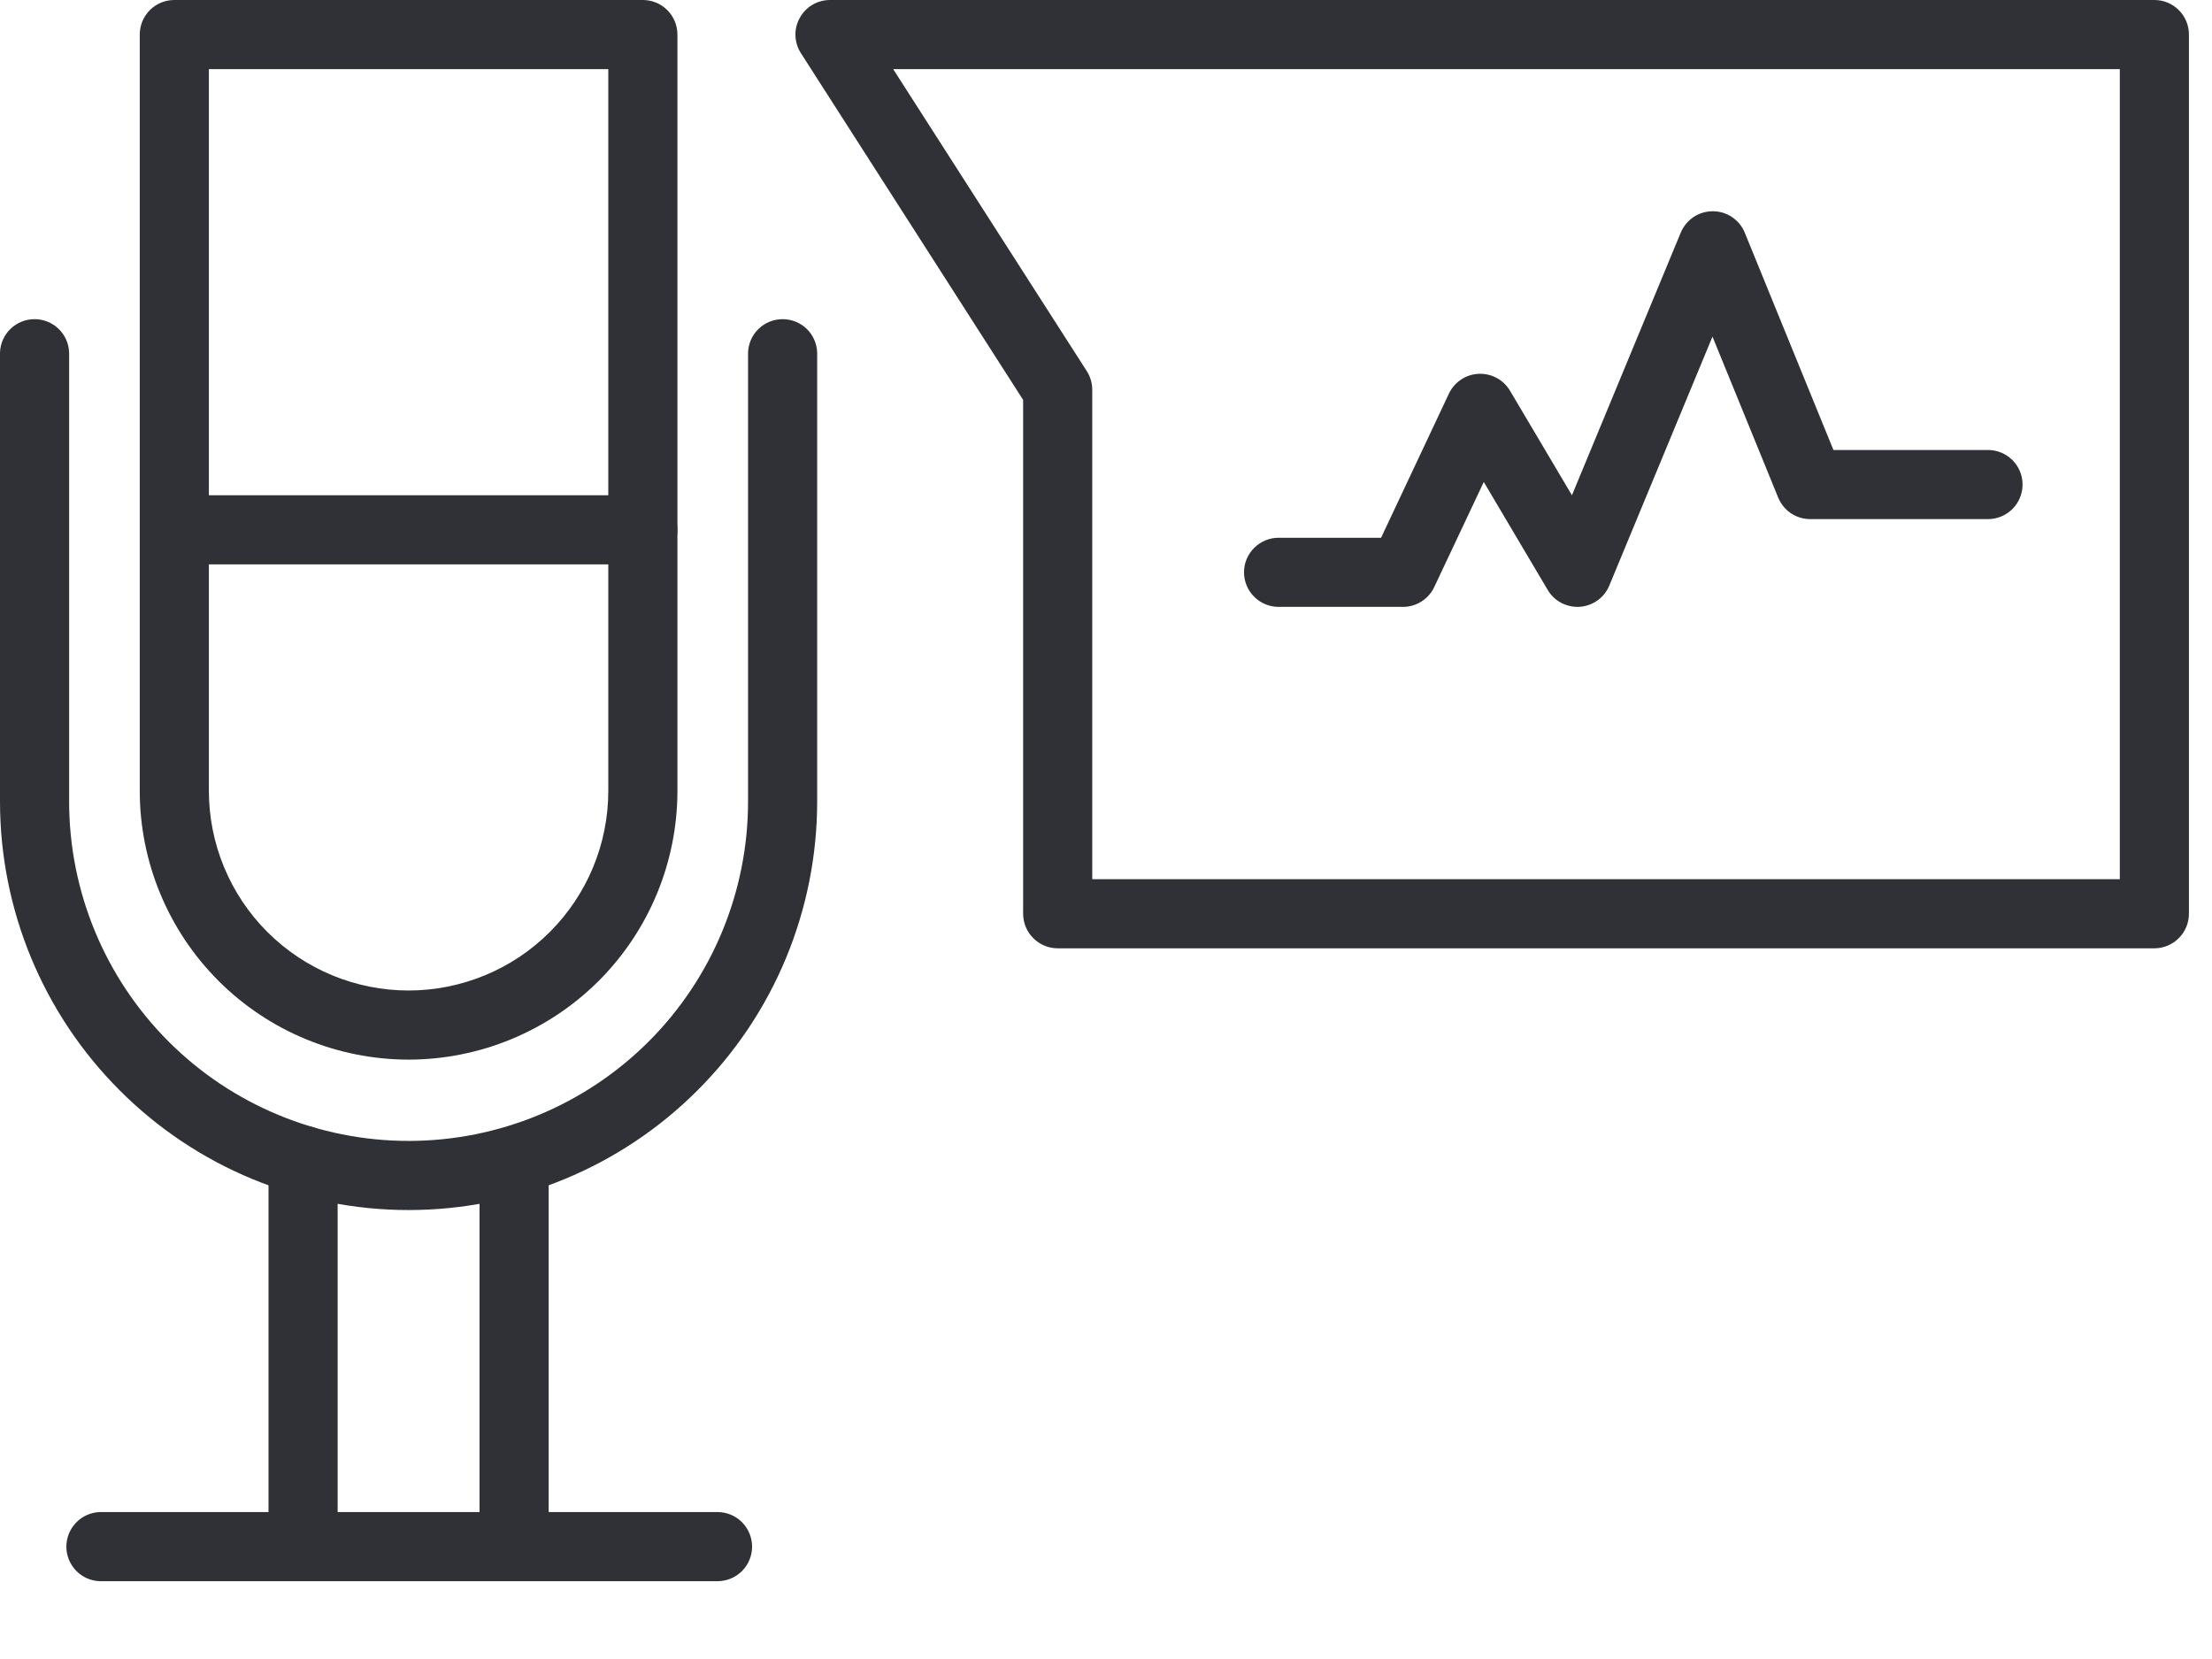
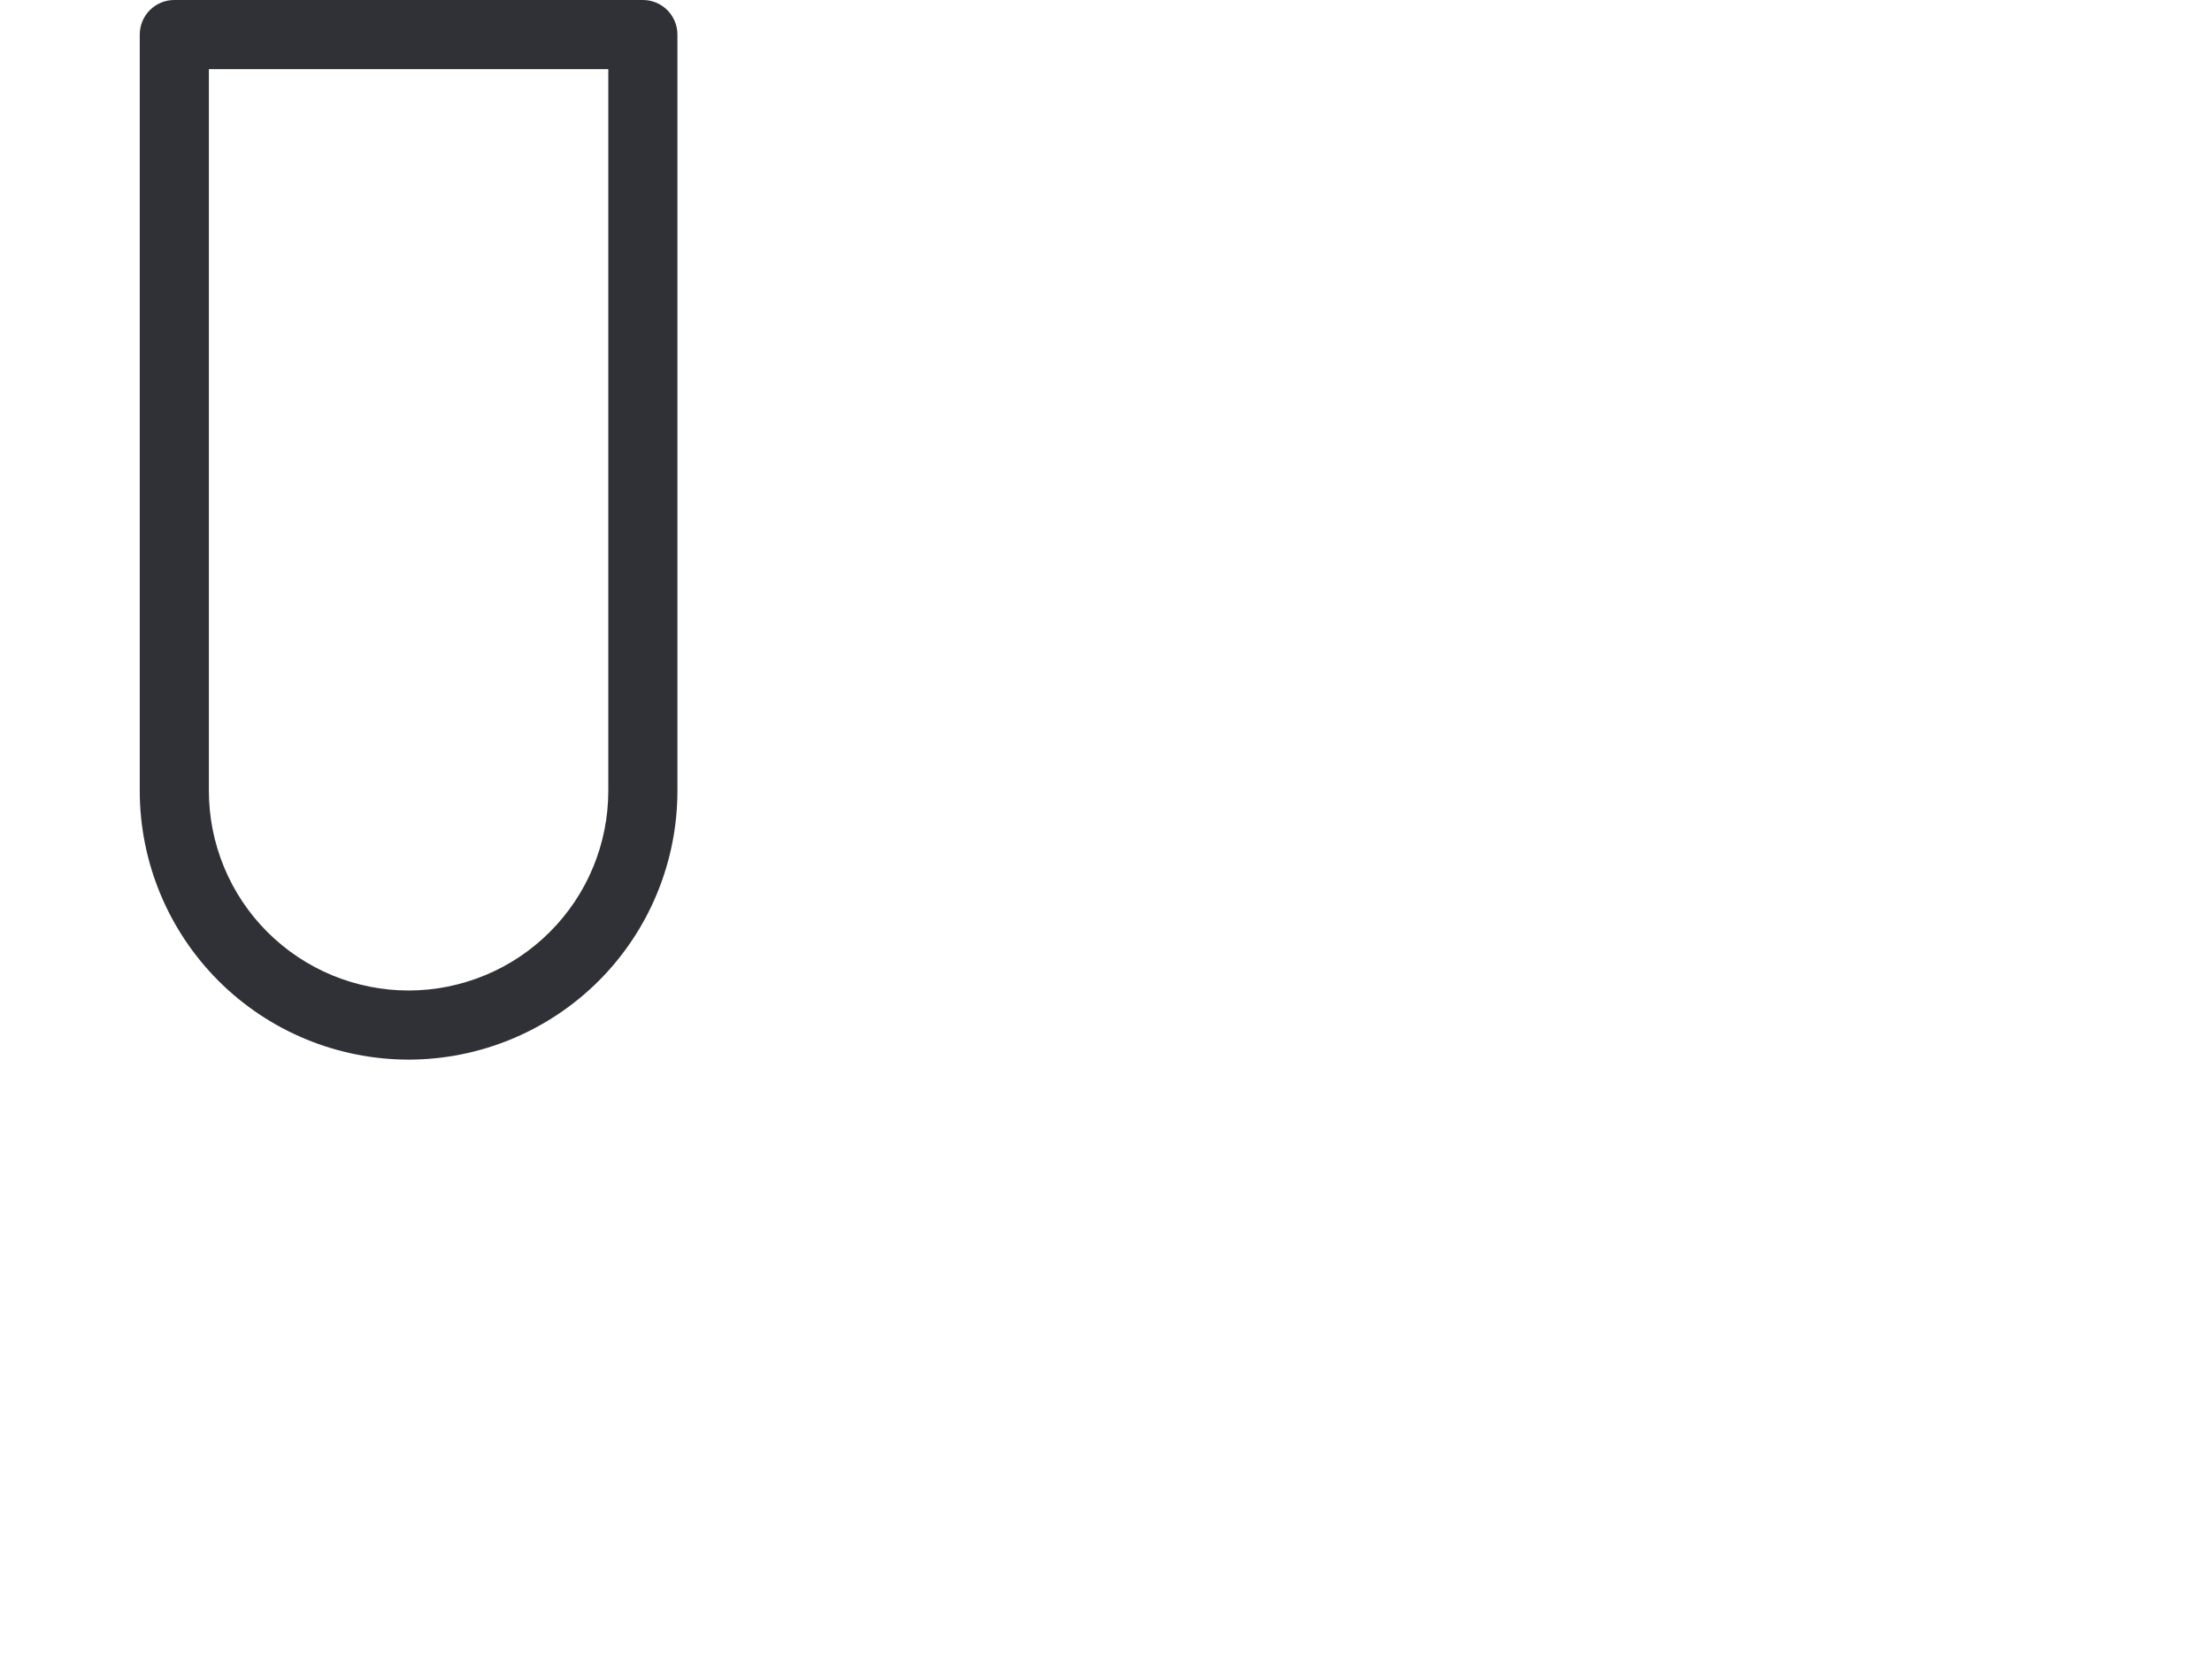
<svg xmlns="http://www.w3.org/2000/svg" width="28" height="21" viewBox="0 0 28 21" fill="none">
  <path fill-rule="evenodd" clip-rule="evenodd" d="M8.575 10.01V0.438C8.575 0.321 8.529 0.21 8.447 0.128C8.365 0.046 8.254 0 8.138 0H2.206C2.09 0 1.979 0.046 1.897 0.128C1.815 0.21 1.769 0.321 1.769 0.438V10.01C1.769 10.912 2.128 11.778 2.766 12.416C3.404 13.054 4.269 13.412 5.172 13.413C6.074 13.412 6.94 13.054 7.579 12.416C8.217 11.778 8.575 10.912 8.575 10.01ZM7.7 10.01C7.7 10.342 7.635 10.67 7.508 10.977C7.381 11.284 7.195 11.562 6.96 11.797C6.725 12.032 6.447 12.218 6.14 12.345C5.833 12.472 5.504 12.538 5.172 12.538C4.502 12.538 3.858 12.271 3.384 11.797C2.91 11.323 2.644 10.68 2.644 10.01V0.875H7.7V10.01Z" fill="#303136" />
-   <path fill-rule="evenodd" clip-rule="evenodd" d="M8.138 6.269H2.206C2.09 6.269 1.979 6.315 1.897 6.397C1.815 6.479 1.769 6.59 1.769 6.706C1.769 6.822 1.815 6.934 1.897 7.016C1.979 7.098 2.09 7.144 2.206 7.144H8.138C8.254 7.144 8.365 7.098 8.447 7.016C8.529 6.934 8.575 6.822 8.575 6.706C8.575 6.59 8.529 6.479 8.447 6.397C8.365 6.315 8.254 6.269 8.138 6.269ZM4.274 19.578V14.688C4.274 14.571 4.228 14.46 4.146 14.378C4.064 14.296 3.953 14.25 3.837 14.25C3.721 14.25 3.609 14.296 3.527 14.378C3.445 14.46 3.399 14.571 3.399 14.688V19.578C3.403 19.691 3.451 19.798 3.533 19.877C3.614 19.956 3.723 20 3.837 20C3.95 20 4.059 19.956 4.14 19.877C4.222 19.798 4.27 19.691 4.274 19.578ZM6.07 14.688V19.578C6.07 19.694 6.116 19.805 6.198 19.887C6.28 19.969 6.392 20.015 6.508 20.015C6.624 20.015 6.735 19.969 6.817 19.887C6.899 19.805 6.945 19.694 6.945 19.578V14.688C6.941 14.574 6.893 14.467 6.812 14.388C6.73 14.31 6.621 14.266 6.508 14.266C6.394 14.266 6.285 14.31 6.204 14.388C6.122 14.467 6.074 14.574 6.07 14.688Z" fill="#303136" />
-   <path fill-rule="evenodd" clip-rule="evenodd" d="M9.469 4.462V10.145C9.469 11.285 9.017 12.378 8.211 13.184C7.405 13.989 6.312 14.442 5.172 14.442C4.033 14.442 2.939 13.989 2.134 13.184C1.328 12.378 0.875 11.285 0.875 10.145V4.462C0.871 4.348 0.823 4.241 0.741 4.162C0.66 4.084 0.551 4.04 0.438 4.04C0.324 4.04 0.215 4.084 0.134 4.162C0.052 4.241 0.004 4.348 0 4.462V10.145C0 11.517 0.545 12.832 1.515 13.802C1.995 14.283 2.565 14.664 3.193 14.924C3.82 15.183 4.493 15.317 5.172 15.317C6.544 15.317 7.86 14.772 8.829 13.802C9.31 13.322 9.691 12.752 9.951 12.124C10.21 11.497 10.344 10.825 10.344 10.145V4.462C10.34 4.348 10.292 4.241 10.211 4.162C10.129 4.084 10.02 4.04 9.907 4.04C9.793 4.04 9.684 4.084 9.603 4.162C9.521 4.241 9.473 4.348 9.469 4.462ZM1.262 20.015H9.082C9.199 20.015 9.31 19.969 9.392 19.887C9.474 19.805 9.52 19.694 9.52 19.578C9.52 19.462 9.474 19.351 9.392 19.268C9.31 19.186 9.199 19.14 9.082 19.14H1.262C1.148 19.145 1.041 19.192 0.963 19.274C0.884 19.356 0.84 19.465 0.84 19.578C0.84 19.691 0.884 19.8 0.963 19.882C1.041 19.963 1.148 20.011 1.262 20.015ZM10.506 0C10.428 5.95528e-05 10.351 0.021 10.283 0.061C10.216 0.101 10.16 0.159 10.123 0.228C10.085 0.297 10.066 0.374 10.069 0.453C10.072 0.531 10.096 0.607 10.138 0.673L12.951 5.062V11.566C12.951 11.682 12.997 11.793 13.079 11.875C13.161 11.957 13.272 12.004 13.388 12.004H27.271C27.387 12.004 27.498 11.957 27.58 11.875C27.662 11.793 27.708 11.682 27.708 11.566V0.438C27.708 0.321 27.662 0.21 27.58 0.128C27.498 0.046 27.387 0 27.271 0H10.506ZM11.306 0.875H26.833V11.129H13.826V4.934C13.826 4.85 13.802 4.768 13.757 4.698L11.306 0.875Z" fill="#303136" />
-   <path fill-rule="evenodd" clip-rule="evenodd" d="M16.185 7.682H17.759C17.929 7.682 18.083 7.584 18.155 7.431L18.782 6.101L19.591 7.467C19.632 7.537 19.692 7.594 19.764 7.632C19.836 7.669 19.917 7.686 19.998 7.681C20.079 7.675 20.157 7.647 20.223 7.599C20.289 7.552 20.34 7.487 20.371 7.412L21.677 4.261L22.509 6.299C22.542 6.379 22.598 6.448 22.67 6.497C22.742 6.545 22.827 6.571 22.914 6.571H25.164C25.28 6.571 25.392 6.525 25.474 6.443C25.556 6.361 25.602 6.249 25.602 6.133C25.602 6.017 25.556 5.906 25.474 5.824C25.392 5.742 25.28 5.696 25.164 5.696H23.208L22.086 2.946C22.053 2.865 21.997 2.797 21.925 2.748C21.853 2.7 21.769 2.674 21.682 2.674C21.595 2.674 21.51 2.699 21.438 2.747C21.366 2.795 21.31 2.863 21.276 2.943L19.898 6.269L19.114 4.946C19.073 4.877 19.015 4.821 18.945 4.784C18.875 4.746 18.796 4.728 18.717 4.732C18.637 4.735 18.56 4.761 18.494 4.805C18.428 4.849 18.375 4.91 18.341 4.982L17.482 6.807H16.185C16.069 6.807 15.958 6.853 15.876 6.935C15.793 7.017 15.747 7.128 15.747 7.244C15.747 7.36 15.793 7.472 15.876 7.554C15.958 7.636 16.069 7.682 16.185 7.682Z" fill="#303136" />
</svg>